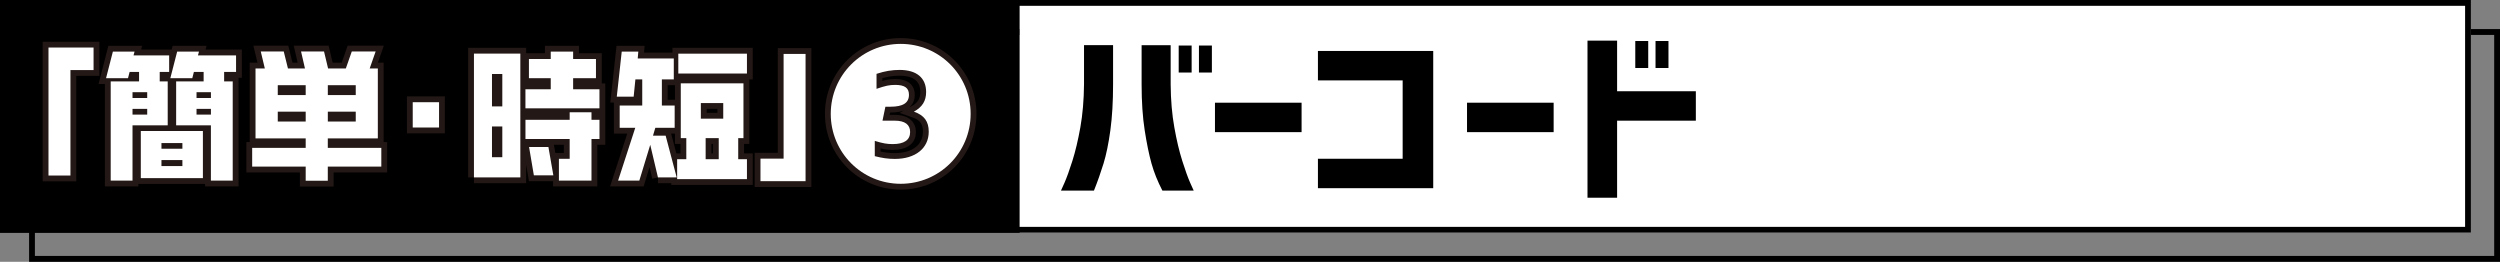
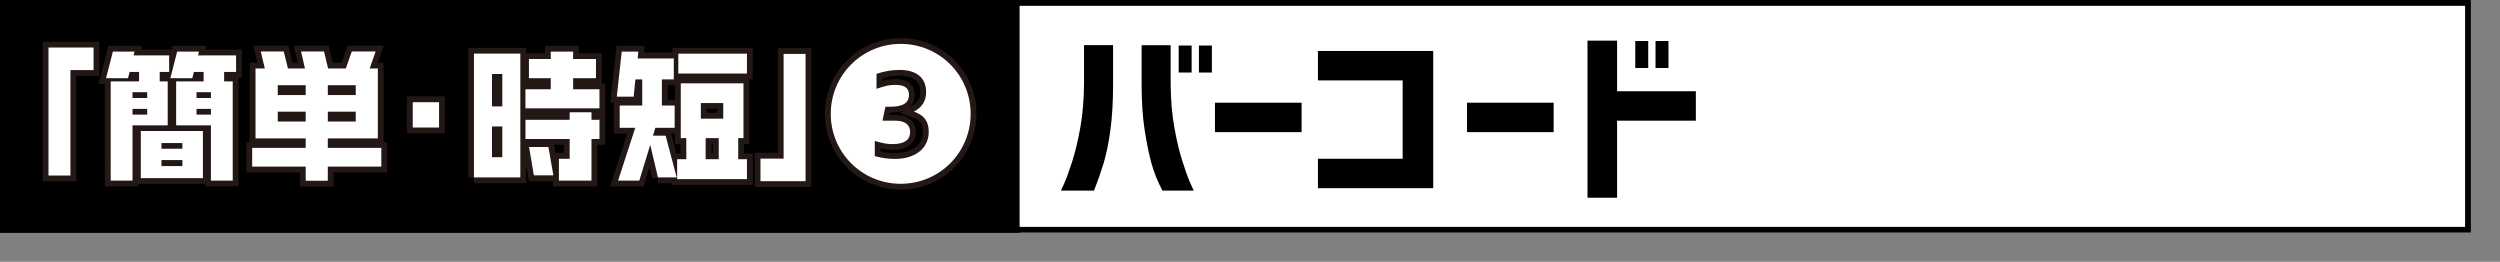
<svg xmlns="http://www.w3.org/2000/svg" version="1.1" viewBox="0 0 859.53 90">
  <rect x="0" y="0" width="859.53" height="90" fill="#808080" stroke="none" />
  <defs>
    <style>
      .cls-1 {
        fill: #fff;
      }

      .cls-2 {
        fill: none;
        stroke: #231815;
        stroke-width: 4px;
      }
    </style>
  </defs>
  <g>
    <g id="_レイヤー_1" data-name="レイヤー_1">
      <g>
-         <path d="M857.53,12v76H12V12h845.53M859.53,10H10v80h849.53V10h0Z" />
        <rect x="0" width="350.59" height="80" />
        <rect class="cls-1" x="350.59" width="498.94" height="80" />
        <g>
          <g>
            <path class="cls-1" d="M24.22,24.09v36.25h-7.55V16.34h15.5v7.75h-7.95Z" />
            <path class="cls-1" d="M54.91,24.74v3.25h2.75v15.1h-12.1v19h-7.5V27.99h9.75v-3.25h-3.25l-.55,2.15h-7.55l2.35-9.15h7.45l-.35,1.3h12.25v5.7h-3.25ZM50.61,31.69h-5.05v2h5.05v-2ZM50.61,37.44h-5.05v1.95h5.05v-1.95ZM48.41,61.24v-16.2h21.35v16.2h-21.35ZM62.71,49.19h-7.2v1.95h7.2v-1.95ZM62.71,55.04h-7.2v2.05h7.2v-2.05ZM77.06,24.74v3.25h2.95v34.1h-7.5v-19h-11.95v-15.1h9.45v-3.25h-3.35l-.55,2.15h-7.55l2.35-9.15h7.5l-.35,1.3h13.1v5.7h-4.1ZM72.52,31.69h-4.95v2h4.95v-2ZM72.52,37.44h-4.95v1.95h4.95v-1.95Z" />
            <path class="cls-1" d="M112.7,57.29v4.85h-7.6v-4.85h-18.4v-6.45h18.4v-3.25h-17.25v-24.05h3.2l-1.4-5.85h7.9l1.45,5.85h5.85l-1.35-5.85h7.9l1.4,5.85h6.1l2.05-5.85h8.2l-2.05,5.85h2.8v24.05h-17.2v3.25h18.4v6.45h-18.4ZM105.1,29.29h-9.6v3.4h9.6v-3.4ZM105.1,38.39h-9.6v3.4h9.6v-3.4ZM122.31,29.29h-9.6v3.4h9.6v-3.4ZM122.31,38.39h-9.6v3.4h9.6v-3.4Z" />
            <path class="cls-1" d="M141.9,43.84v-8.7h9.05v8.7h-9.05Z" />
            <path class="cls-1" d="M162.95,60.99V18.44h15.95v42.55h-15.95ZM172.7,25.44h-3.55v11.15h3.55v-11.15ZM172.7,43.49h-3.55v10.55h3.55v-10.55ZM180.65,37.24v-6.55h8.7v-3.8h-7.5v-6.6h7.5v-2.55h7.7v2.55h7.85v6.6h-7.85v3.8h9.05v6.55h-25.45ZM203.36,47.79v14.3h-11.2v-7.5h3.7v-6.8h-15.2v-6.6h15.2v-2.6h7.5v2.6h2.75v6.6h-2.75ZM183.55,60.29l-1.65-9.75h6.65l1.7,9.75h-6.7Z" />
            <path class="cls-1" d="M226.21,60.99l-2.65-11.2-3.75,12.3h-7.3l5.9-18.15h-5.35v-7.65h7.75v-9h-2.35l-.6,5.95h-5.8l1.7-15.5h5.7l-.2,2.35h12.4v7.2h-4.1v9h4.4v7.65h-6.65l-.8,2.7h4.35l3.8,14.35h-6.45ZM232.81,61.59v-6.85h3.15v-7.25h-1.9v-18.85h21.55v18.85h-1.8v7.25h3v6.85h-24ZM233.21,25.29v-6.85h23.6v6.85h-23.6ZM248.66,35.44h-7.7v5.35h7.7v-5.35ZM247.11,47.49h-4.5v7.25h4.5v-7.25Z" />
            <path class="cls-1" d="M261.46,62.29v-7.75h7.95V18.54h7.55v43.75h-15.5Z" />
            <path class="cls-1" d="M333.72,39.14c0,13.3-10.7,24.05-24.05,24.05s-24.05-10.75-24.05-24.05,10.75-24.05,24.05-24.05,24.05,10.7,24.05,24.05ZM300.76,53.69c2.55.65,4.55.95,6.9.95,7.05,0,11.65-3.65,11.65-9.35,0-3.5-1.5-5.65-5.1-6.9,2.9-1.6,4.2-3.7,4.2-6.75,0-4.85-3.25-7.6-9.1-7.6-2.7,0-5.05.4-7.95,1.35v5.15c3.05-1.05,4.45-1.35,6.4-1.35,3.3,0,4.75,1.05,4.75,3.4,0,2.8-2.05,4.1-6.35,4.1h-1.75l-1,4.8h4.25c3.45,0,5.25,1.35,5.25,3.9,0,2.75-2.05,4.15-6,4.15-1.9,0-3.4-.25-6.15-1.1v5.25Z" />
          </g>
          <g>
            <path class="cls-2" d="M24.22,24.09v36.25h-7.55V16.34h15.5v7.75h-7.95Z" />
            <path class="cls-2" d="M54.91,24.74v3.25h2.75v15.1h-12.1v19h-7.5V27.99h9.75v-3.25h-3.25l-.55,2.15h-7.55l2.35-9.15h7.45l-.35,1.3h12.25v5.7h-3.25ZM50.61,31.69h-5.05v2h5.05v-2ZM50.61,37.44h-5.05v1.95h5.05v-1.95ZM48.41,61.24v-16.2h21.35v16.2h-21.35ZM62.71,49.19h-7.2v1.95h7.2v-1.95ZM62.71,55.04h-7.2v2.05h7.2v-2.05ZM77.06,24.74v3.25h2.95v34.1h-7.5v-19h-11.95v-15.1h9.45v-3.25h-3.35l-.55,2.15h-7.55l2.35-9.15h7.5l-.35,1.3h13.1v5.7h-4.1ZM72.52,31.69h-4.95v2h4.95v-2ZM72.52,37.44h-4.95v1.95h4.95v-1.95Z" />
            <path class="cls-2" d="M112.7,57.29v4.85h-7.6v-4.85h-18.4v-6.45h18.4v-3.25h-17.25v-24.05h3.2l-1.4-5.85h7.9l1.45,5.85h5.85l-1.35-5.85h7.9l1.4,5.85h6.1l2.05-5.85h8.2l-2.05,5.85h2.8v24.05h-17.2v3.25h18.4v6.45h-18.4ZM105.1,29.29h-9.6v3.4h9.6v-3.4ZM105.1,38.39h-9.6v3.4h9.6v-3.4ZM122.31,29.29h-9.6v3.4h9.6v-3.4ZM122.31,38.39h-9.6v3.4h9.6v-3.4Z" />
            <path class="cls-2" d="M141.9,43.84v-8.7h9.05v8.7h-9.05Z" />
            <path class="cls-2" d="M162.95,60.99V18.44h15.95v42.55h-15.95ZM172.7,25.44h-3.55v11.15h3.55v-11.15ZM172.7,43.49h-3.55v10.55h3.55v-10.55ZM180.65,37.24v-6.55h8.7v-3.8h-7.5v-6.6h7.5v-2.55h7.7v2.55h7.85v6.6h-7.85v3.8h9.05v6.55h-25.45ZM203.36,47.79v14.3h-11.2v-7.5h3.7v-6.8h-15.2v-6.6h15.2v-2.6h7.5v2.6h2.75v6.6h-2.75ZM183.55,60.29l-1.65-9.75h6.65l1.7,9.75h-6.7Z" />
            <path class="cls-2" d="M226.21,60.99l-2.65-11.2-3.75,12.3h-7.3l5.9-18.15h-5.35v-7.65h7.75v-9h-2.35l-.6,5.95h-5.8l1.7-15.5h5.7l-.2,2.35h12.4v7.2h-4.1v9h4.4v7.65h-6.65l-.8,2.7h4.35l3.8,14.35h-6.45ZM232.81,61.59v-6.85h3.15v-7.25h-1.9v-18.85h21.55v18.85h-1.8v7.25h3v6.85h-24ZM233.21,25.29v-6.85h23.6v6.85h-23.6ZM248.66,35.44h-7.7v5.35h7.7v-5.35ZM247.11,47.49h-4.5v7.25h4.5v-7.25Z" />
            <path class="cls-2" d="M261.46,62.29v-7.75h7.95V18.54h7.55v43.75h-15.5Z" />
            <path class="cls-2" d="M333.72,39.14c0,13.3-10.7,24.05-24.05,24.05s-24.05-10.75-24.05-24.05,10.75-24.05,24.05-24.05,24.05,10.7,24.05,24.05ZM300.76,53.69c2.55.65,4.55.95,6.9.95,7.05,0,11.65-3.65,11.65-9.35,0-3.5-1.5-5.65-5.1-6.9,2.9-1.6,4.2-3.7,4.2-6.75,0-4.85-3.25-7.6-9.1-7.6-2.7,0-5.05.4-7.95,1.35v5.15c3.05-1.05,4.45-1.35,6.4-1.35,3.3,0,4.75,1.05,4.75,3.4,0,2.8-2.05,4.1-6.35,4.1h-1.75l-1,4.8h4.25c3.45,0,5.25,1.35,5.25,3.9,0,2.75-2.05,4.15-6,4.15-1.9,0-3.4-.25-6.15-1.1v5.25Z" />
          </g>
          <g>
            <path class="cls-1" d="M24.22,24.09v36.25h-7.55V16.34h15.5v7.75h-7.95Z" />
            <path class="cls-1" d="M54.91,24.74v3.25h2.75v15.1h-12.1v19h-7.5V27.99h9.75v-3.25h-3.25l-.55,2.15h-7.55l2.35-9.15h7.45l-.35,1.3h12.25v5.7h-3.25ZM50.61,31.69h-5.05v2h5.05v-2ZM50.61,37.44h-5.05v1.95h5.05v-1.95ZM48.41,61.24v-16.2h21.35v16.2h-21.35ZM62.71,49.19h-7.2v1.95h7.2v-1.95ZM62.71,55.04h-7.2v2.05h7.2v-2.05ZM77.06,24.74v3.25h2.95v34.1h-7.5v-19h-11.95v-15.1h9.45v-3.25h-3.35l-.55,2.15h-7.55l2.35-9.15h7.5l-.35,1.3h13.1v5.7h-4.1ZM72.52,31.69h-4.95v2h4.95v-2ZM72.52,37.44h-4.95v1.95h4.95v-1.95Z" />
            <path class="cls-1" d="M112.7,57.29v4.85h-7.6v-4.85h-18.4v-6.45h18.4v-3.25h-17.25v-24.05h3.2l-1.4-5.85h7.9l1.45,5.85h5.85l-1.35-5.85h7.9l1.4,5.85h6.1l2.05-5.85h8.2l-2.05,5.85h2.8v24.05h-17.2v3.25h18.4v6.45h-18.4ZM105.1,29.29h-9.6v3.4h9.6v-3.4ZM105.1,38.39h-9.6v3.4h9.6v-3.4ZM122.31,29.29h-9.6v3.4h9.6v-3.4ZM122.31,38.39h-9.6v3.4h9.6v-3.4Z" />
            <path class="cls-1" d="M141.9,43.84v-8.7h9.05v8.7h-9.05Z" />
            <path class="cls-1" d="M162.95,60.99V18.44h15.95v42.55h-15.95ZM172.7,25.44h-3.55v11.15h3.55v-11.15ZM172.7,43.49h-3.55v10.55h3.55v-10.55ZM180.65,37.24v-6.55h8.7v-3.8h-7.5v-6.6h7.5v-2.55h7.7v2.55h7.85v6.6h-7.85v3.8h9.05v6.55h-25.45ZM203.36,47.79v14.3h-11.2v-7.5h3.7v-6.8h-15.2v-6.6h15.2v-2.6h7.5v2.6h2.75v6.6h-2.75ZM183.55,60.29l-1.65-9.75h6.65l1.7,9.75h-6.7Z" />
            <path class="cls-1" d="M226.21,60.99l-2.65-11.2-3.75,12.3h-7.3l5.9-18.15h-5.35v-7.65h7.75v-9h-2.35l-.6,5.95h-5.8l1.7-15.5h5.7l-.2,2.35h12.4v7.2h-4.1v9h4.4v7.65h-6.65l-.8,2.7h4.35l3.8,14.35h-6.45ZM232.81,61.59v-6.85h3.15v-7.25h-1.9v-18.85h21.55v18.85h-1.8v7.25h3v6.85h-24ZM233.21,25.29v-6.85h23.6v6.85h-23.6ZM248.66,35.44h-7.7v5.35h7.7v-5.35ZM247.11,47.49h-4.5v7.25h4.5v-7.25Z" />
            <path class="cls-1" d="M261.46,62.29v-7.75h7.95V18.54h7.55v43.75h-15.5Z" />
            <path class="cls-1" d="M333.72,39.14c0,13.3-10.7,24.05-24.05,24.05s-24.05-10.75-24.05-24.05,10.75-24.05,24.05-24.05,24.05,10.7,24.05,24.05ZM300.76,53.69c2.55.65,4.55.95,6.9.95,7.05,0,11.65-3.65,11.65-9.35,0-3.5-1.5-5.65-5.1-6.9,2.9-1.6,4.2-3.7,4.2-6.75,0-4.85-3.25-7.6-9.1-7.6-2.7,0-5.05.4-7.95,1.35v5.15c3.05-1.05,4.45-1.35,6.4-1.35,3.3,0,4.75,1.05,4.75,3.4,0,2.8-2.05,4.1-6.35,4.1h-1.75l-1,4.8h4.25c3.45,0,5.25,1.35,5.25,3.9,0,2.75-2.05,4.15-6,4.15-1.9,0-3.4-.25-6.15-1.1v5.25Z" />
          </g>
        </g>
        <g>
          <path d="M364.77,65.54s.45-.94,1.22-2.71c.77-1.76,1.68-4.26,2.71-7.51s1.94-7.09,2.74-11.54c.79-4.45,1.21-9.38,1.26-14.79v-13.47h9.99v13.47c0,5.97-.31,11.24-.93,15.79-.62,4.55-1.41,8.37-2.35,11.44-.95,3.07-2.04,6.18-3.29,9.31h-11.34ZM410.41,65.54h-10.76c-1.63-3.14-2.88-6.24-3.74-9.31-.86-3.07-1.64-6.89-2.35-11.44-.71-4.55-1.06-9.82-1.06-15.79v-13.47h9.99v13.47c.04,5.41.46,10.34,1.26,14.79.79,4.45,1.71,8.29,2.74,11.54s1.93,5.75,2.71,7.51c.77,1.76,1.18,2.66,1.22,2.71ZM405.25,24.93v-9.28h4.45v9.28h-4.45ZM412.21,24.93v-9.28h4.45v9.28h-4.45Z" />
          <path d="M417.72,45.43v-10.12h29.78v10.12h-29.78Z" />
          <path d="M453.12,27.64v-10.12h39.64v47.18h-39.64v-10.12h29.13v-26.94h-29.13Z" />
          <path d="M504.38,45.43v-10.12h29.78v10.12h-29.78Z" />
          <path d="M545.8,67.99V13.97h10.18v17.4h27.07v10.12h-27.07v26.49h-10.18ZM562.23,23.38v-9.28h4.45v9.28h-4.45ZM569.19,23.38v-9.28h4.45v9.28h-4.45Z" />
        </g>
        <path d="M847.53,2v76H2V2h845.53M849.53,0H0v80h849.53V0h0Z" />
      </g>
    </g>
  </g>
</svg>